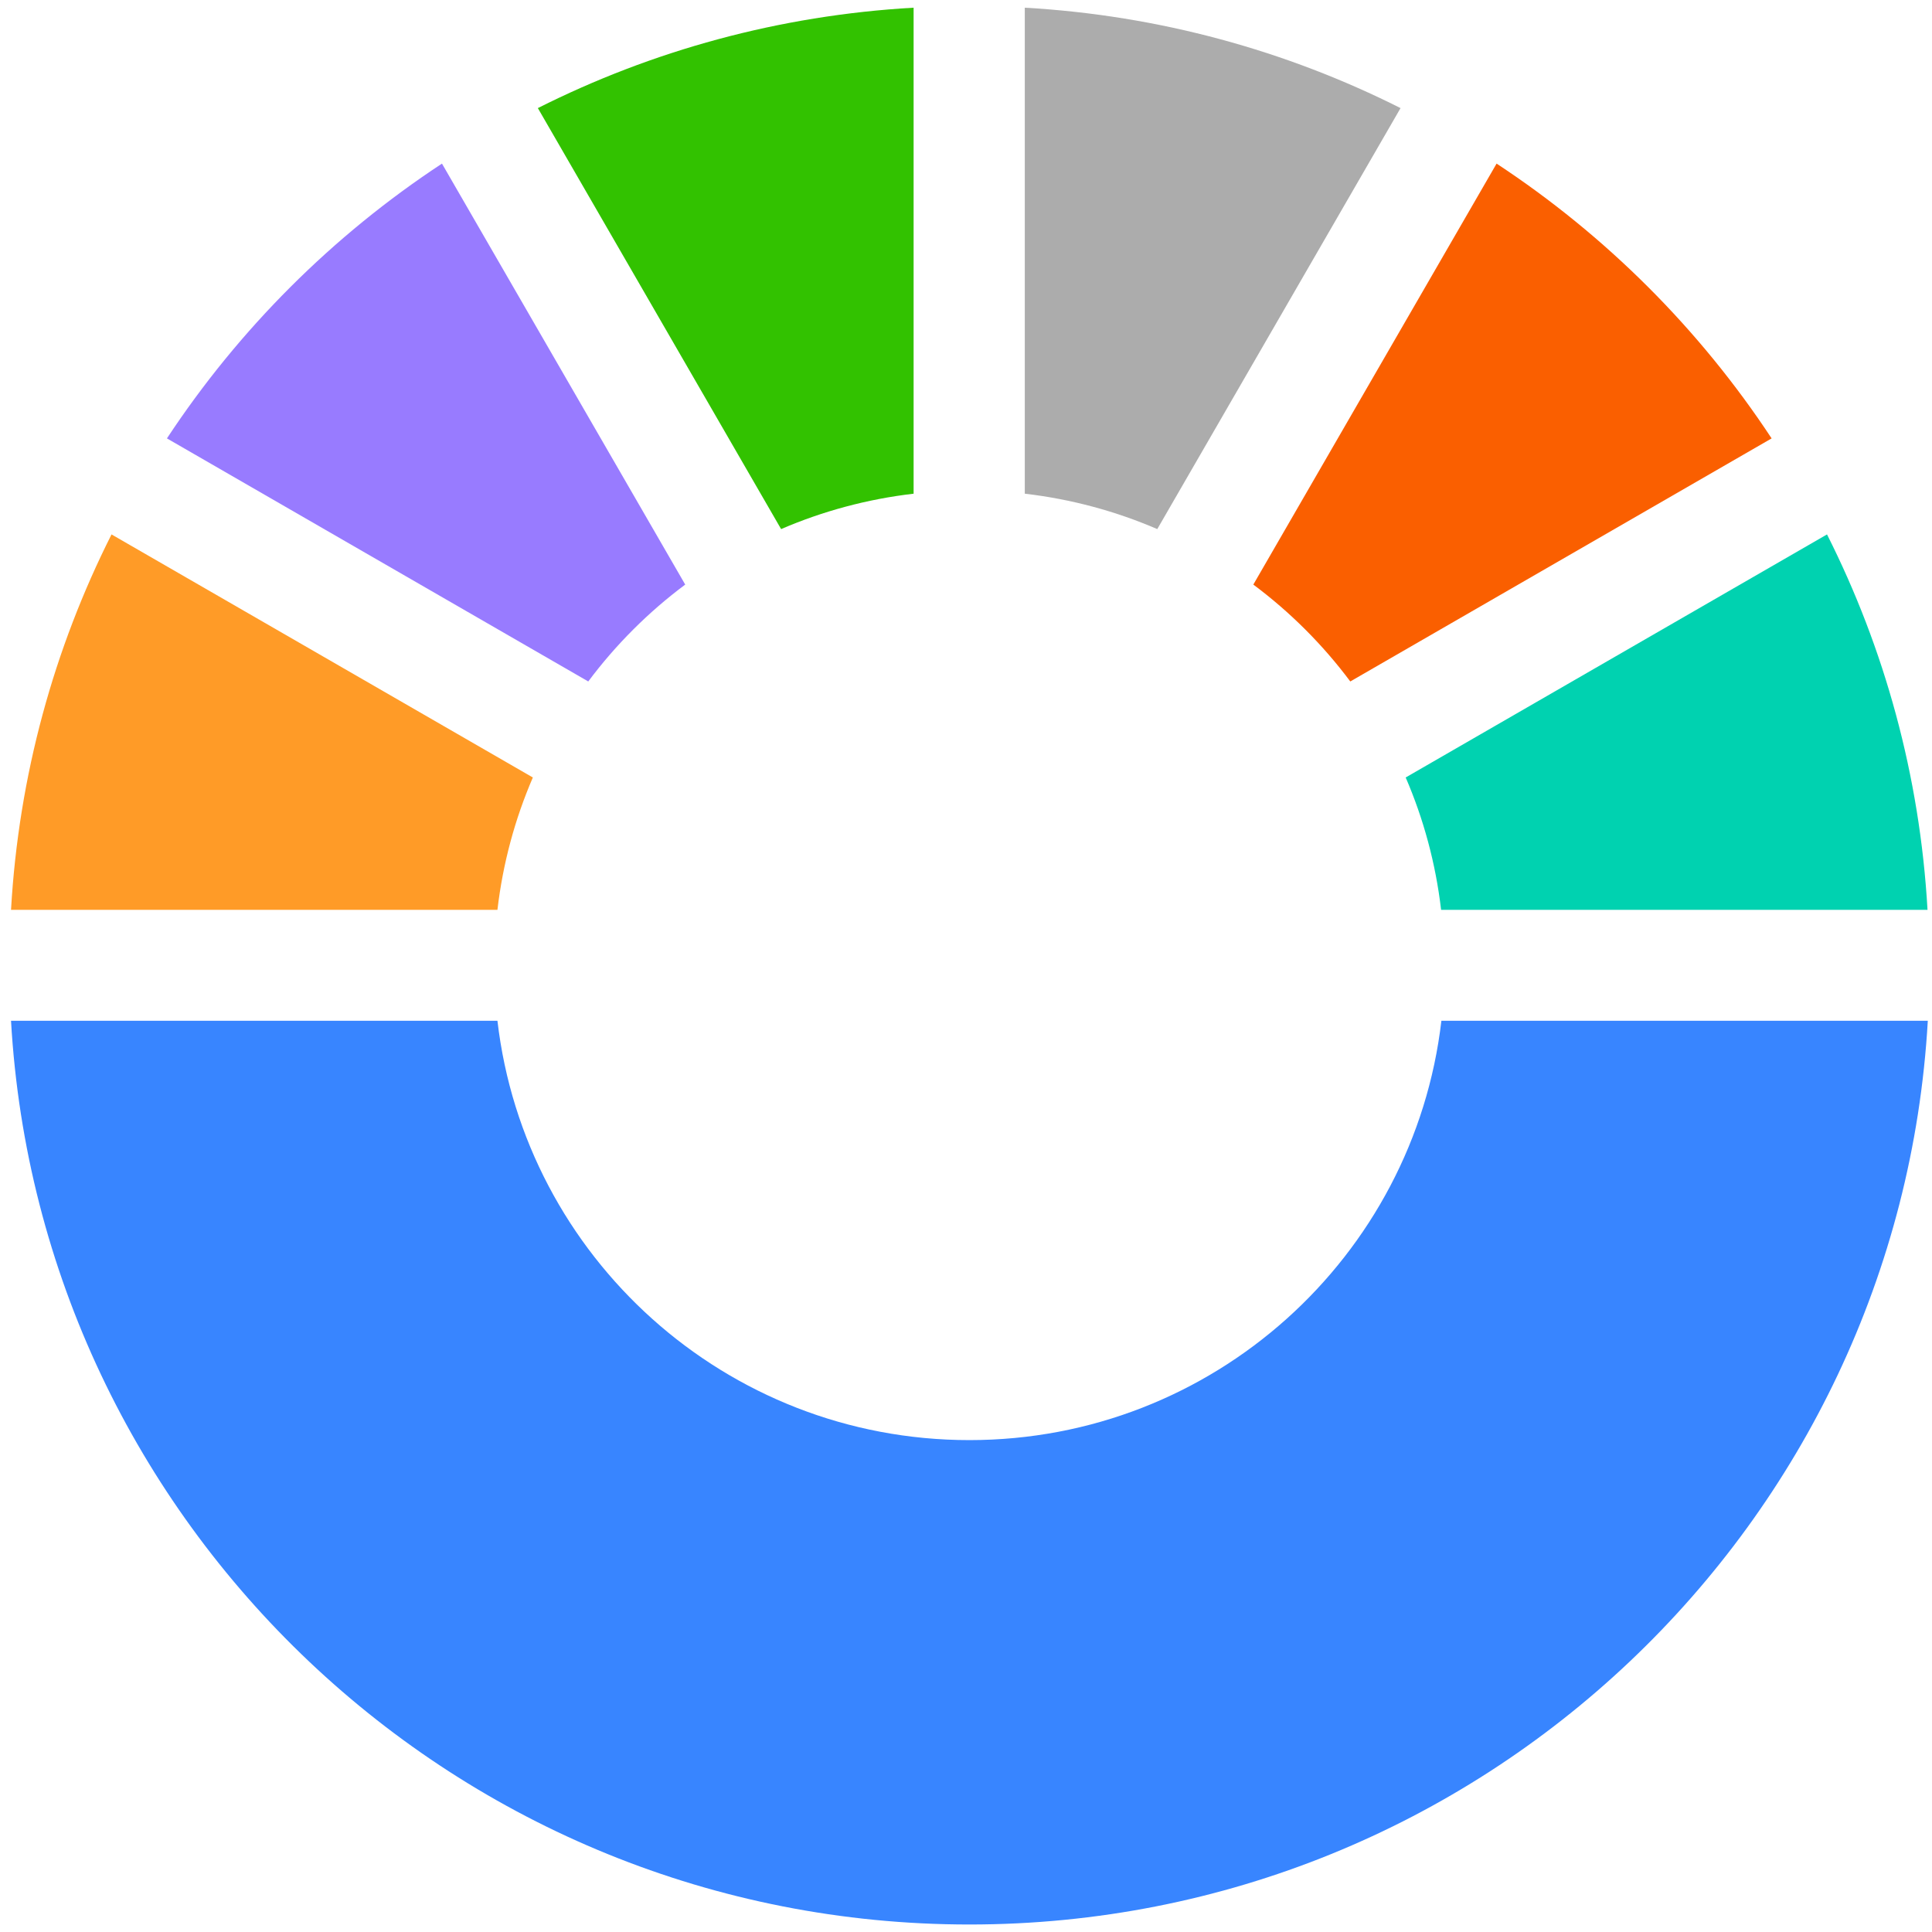
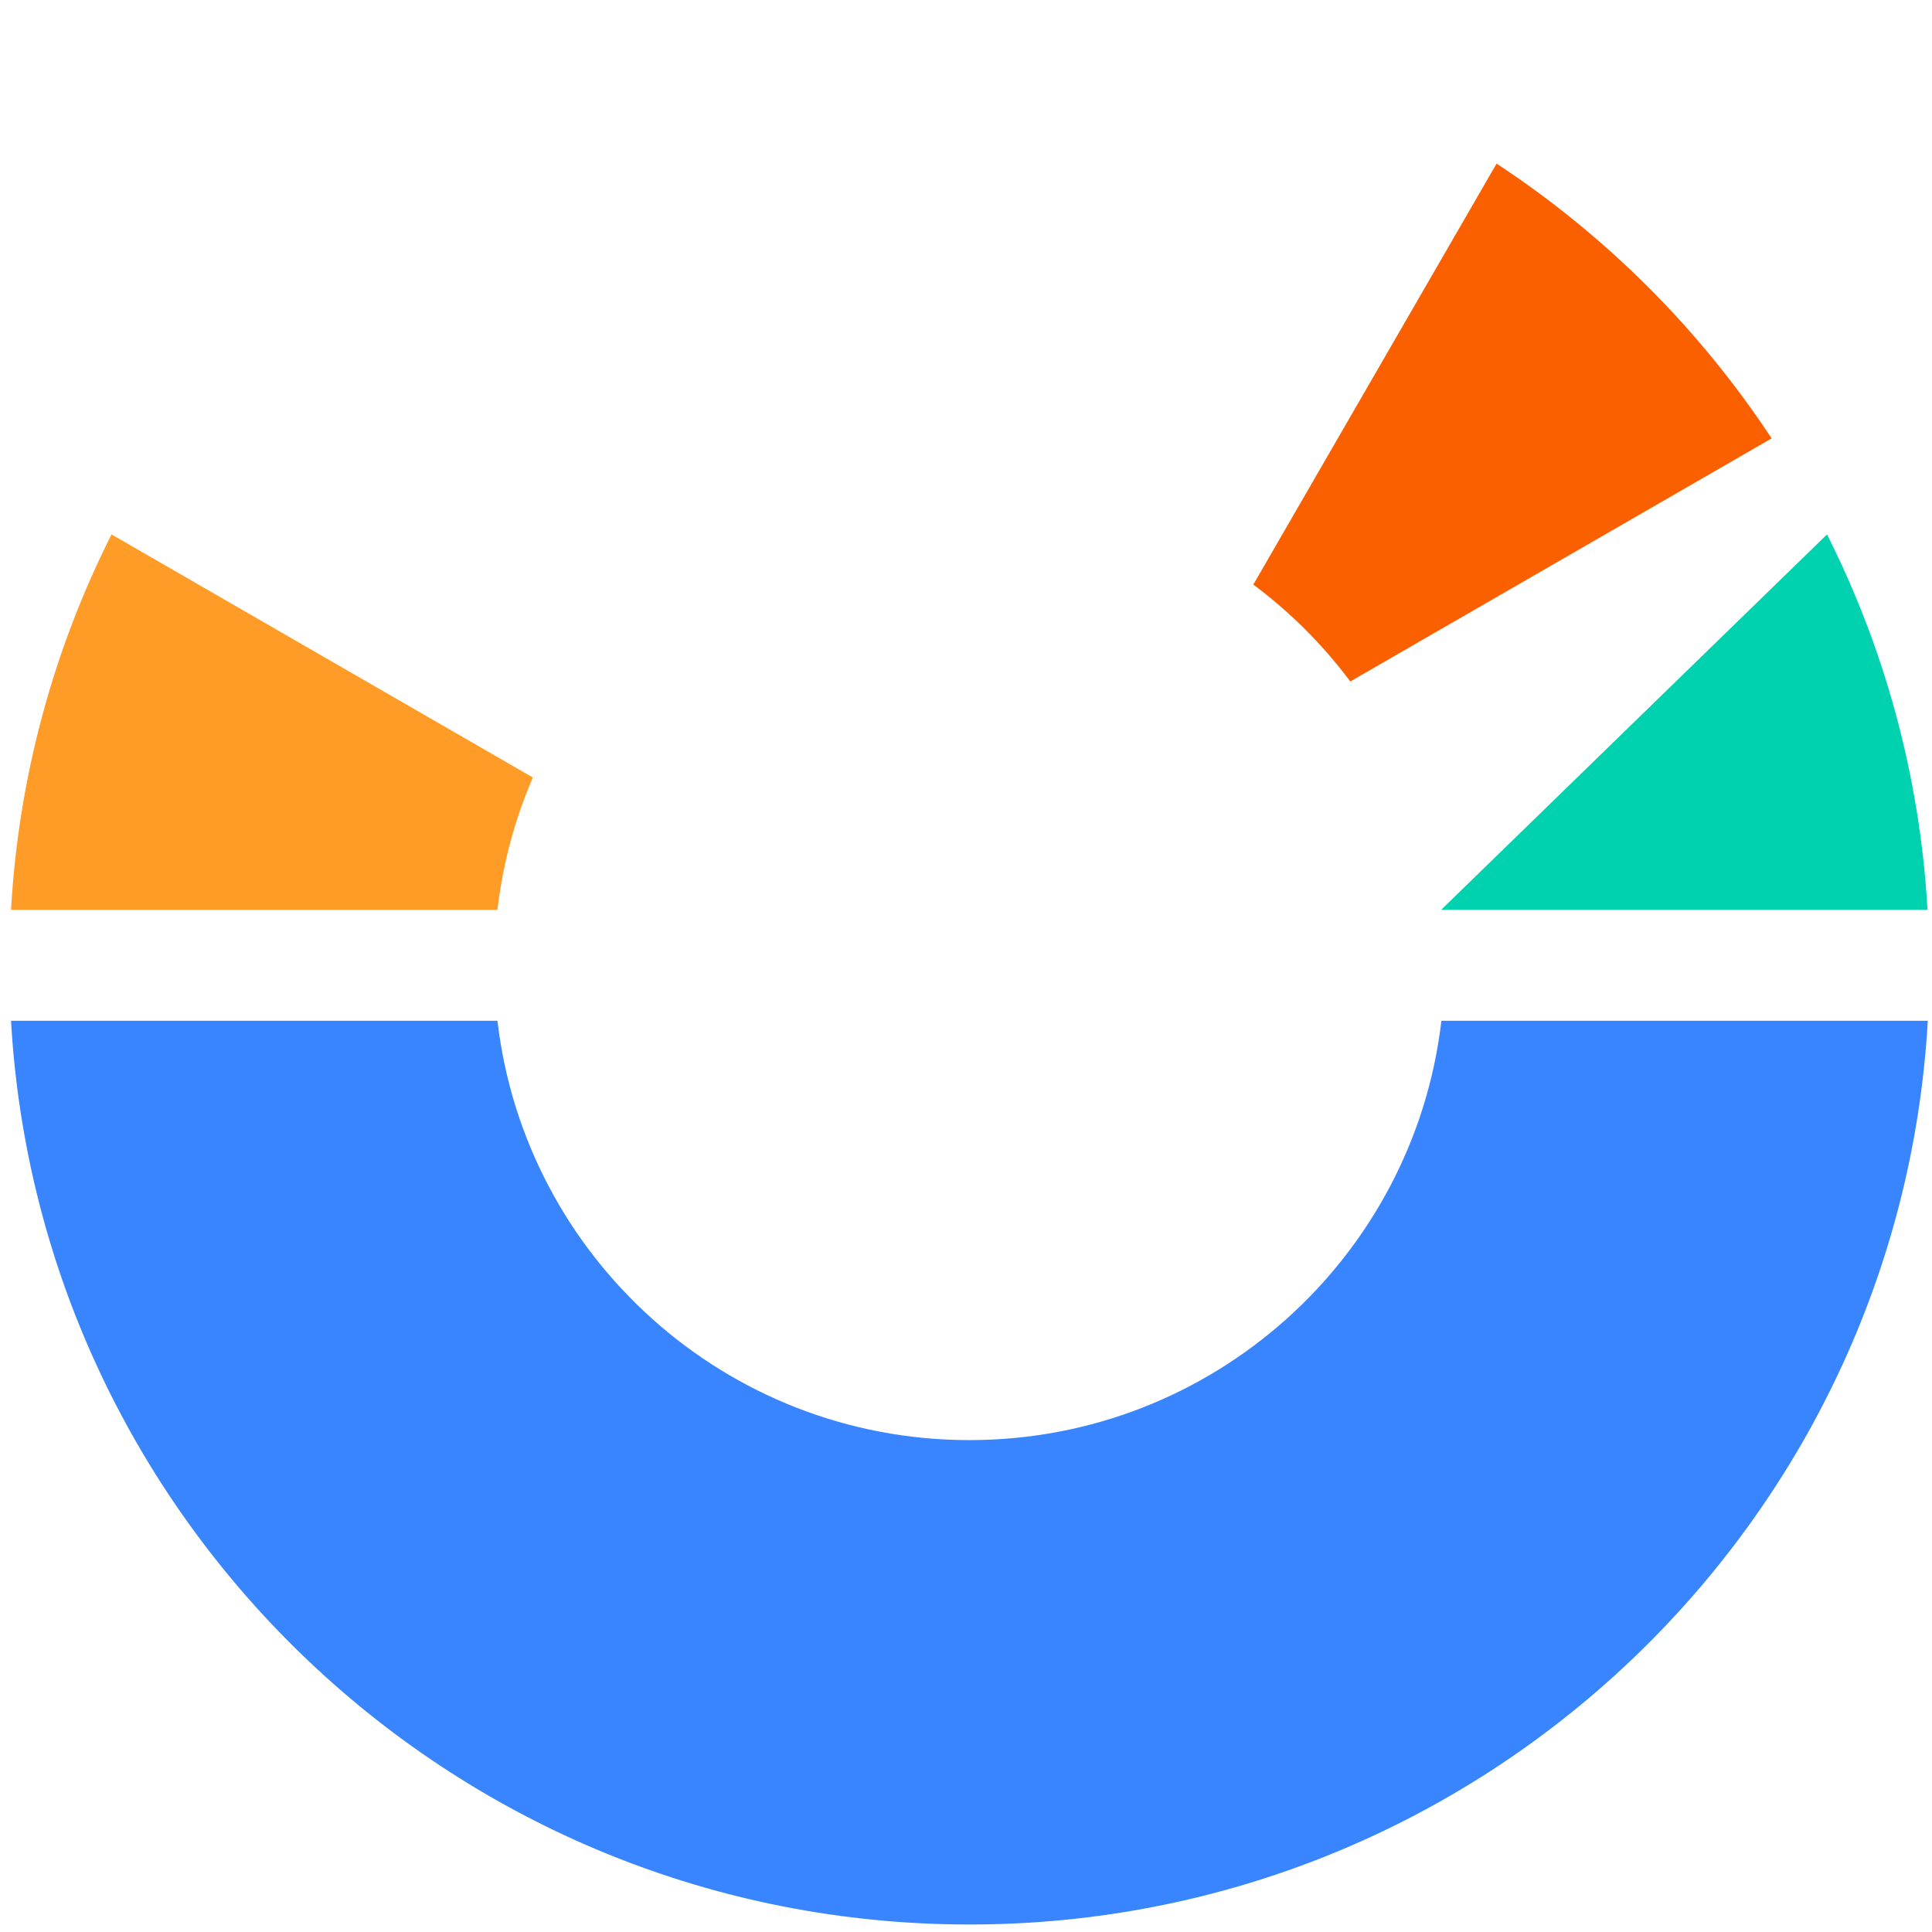
<svg xmlns="http://www.w3.org/2000/svg" width="159" height="159" viewBox="0 0 159 159" fill="none">
  <path fill-rule="evenodd" clip-rule="evenodd" d="M43.853 63.985C42.382 67.393 41.384 71.052 40.938 74.88H0.907C1.538 63.817 4.449 53.364 9.178 43.982L43.853 63.985Z" fill="#FF9B27" />
-   <path fill-rule="evenodd" clip-rule="evenodd" d="M56.392 48.11C53.364 50.369 50.674 53.056 48.413 56.083L13.738 36.079C19.663 27.09 27.376 19.383 36.373 13.464L56.392 48.11Z" fill="#987BFF" />
-   <path fill-rule="evenodd" clip-rule="evenodd" d="M75.188 0.633V40.63C71.357 41.076 67.695 42.073 64.284 43.543L44.264 8.896C53.653 4.172 64.115 1.263 75.188 0.633Z" fill="#32C200" />
-   <path fill-rule="evenodd" clip-rule="evenodd" d="M115.262 8.896L95.242 43.543C91.831 42.073 88.17 41.076 84.339 40.63V0.633C95.41 1.263 105.872 4.172 115.262 8.896Z" fill="#ACACAC" />
  <path fill-rule="evenodd" clip-rule="evenodd" d="M145.801 36.079L111.126 56.083C108.865 53.056 106.175 50.369 103.146 48.11L123.166 13.464C132.163 19.383 139.876 27.09 145.801 36.079Z" fill="#FA5F00" />
-   <path fill-rule="evenodd" clip-rule="evenodd" d="M158.631 74.88H118.6C118.154 71.052 117.156 67.393 115.685 63.985L150.36 43.982C155.088 53.364 158 63.817 158.631 74.88Z" fill="#00D2B0" />
+   <path fill-rule="evenodd" clip-rule="evenodd" d="M158.631 74.88H118.6L150.36 43.982C155.088 53.364 158 63.817 158.631 74.88Z" fill="#00D2B0" />
  <path fill-rule="evenodd" clip-rule="evenodd" d="M158.655 84.006C156.29 125.48 121.881 158.383 79.781 158.383C37.681 158.383 3.273 125.48 0.907 84.006H40.938C43.199 103.437 59.727 118.518 79.781 118.518C99.835 118.518 116.363 103.437 118.624 84.006H158.655Z" fill="#3885FF" />
</svg>